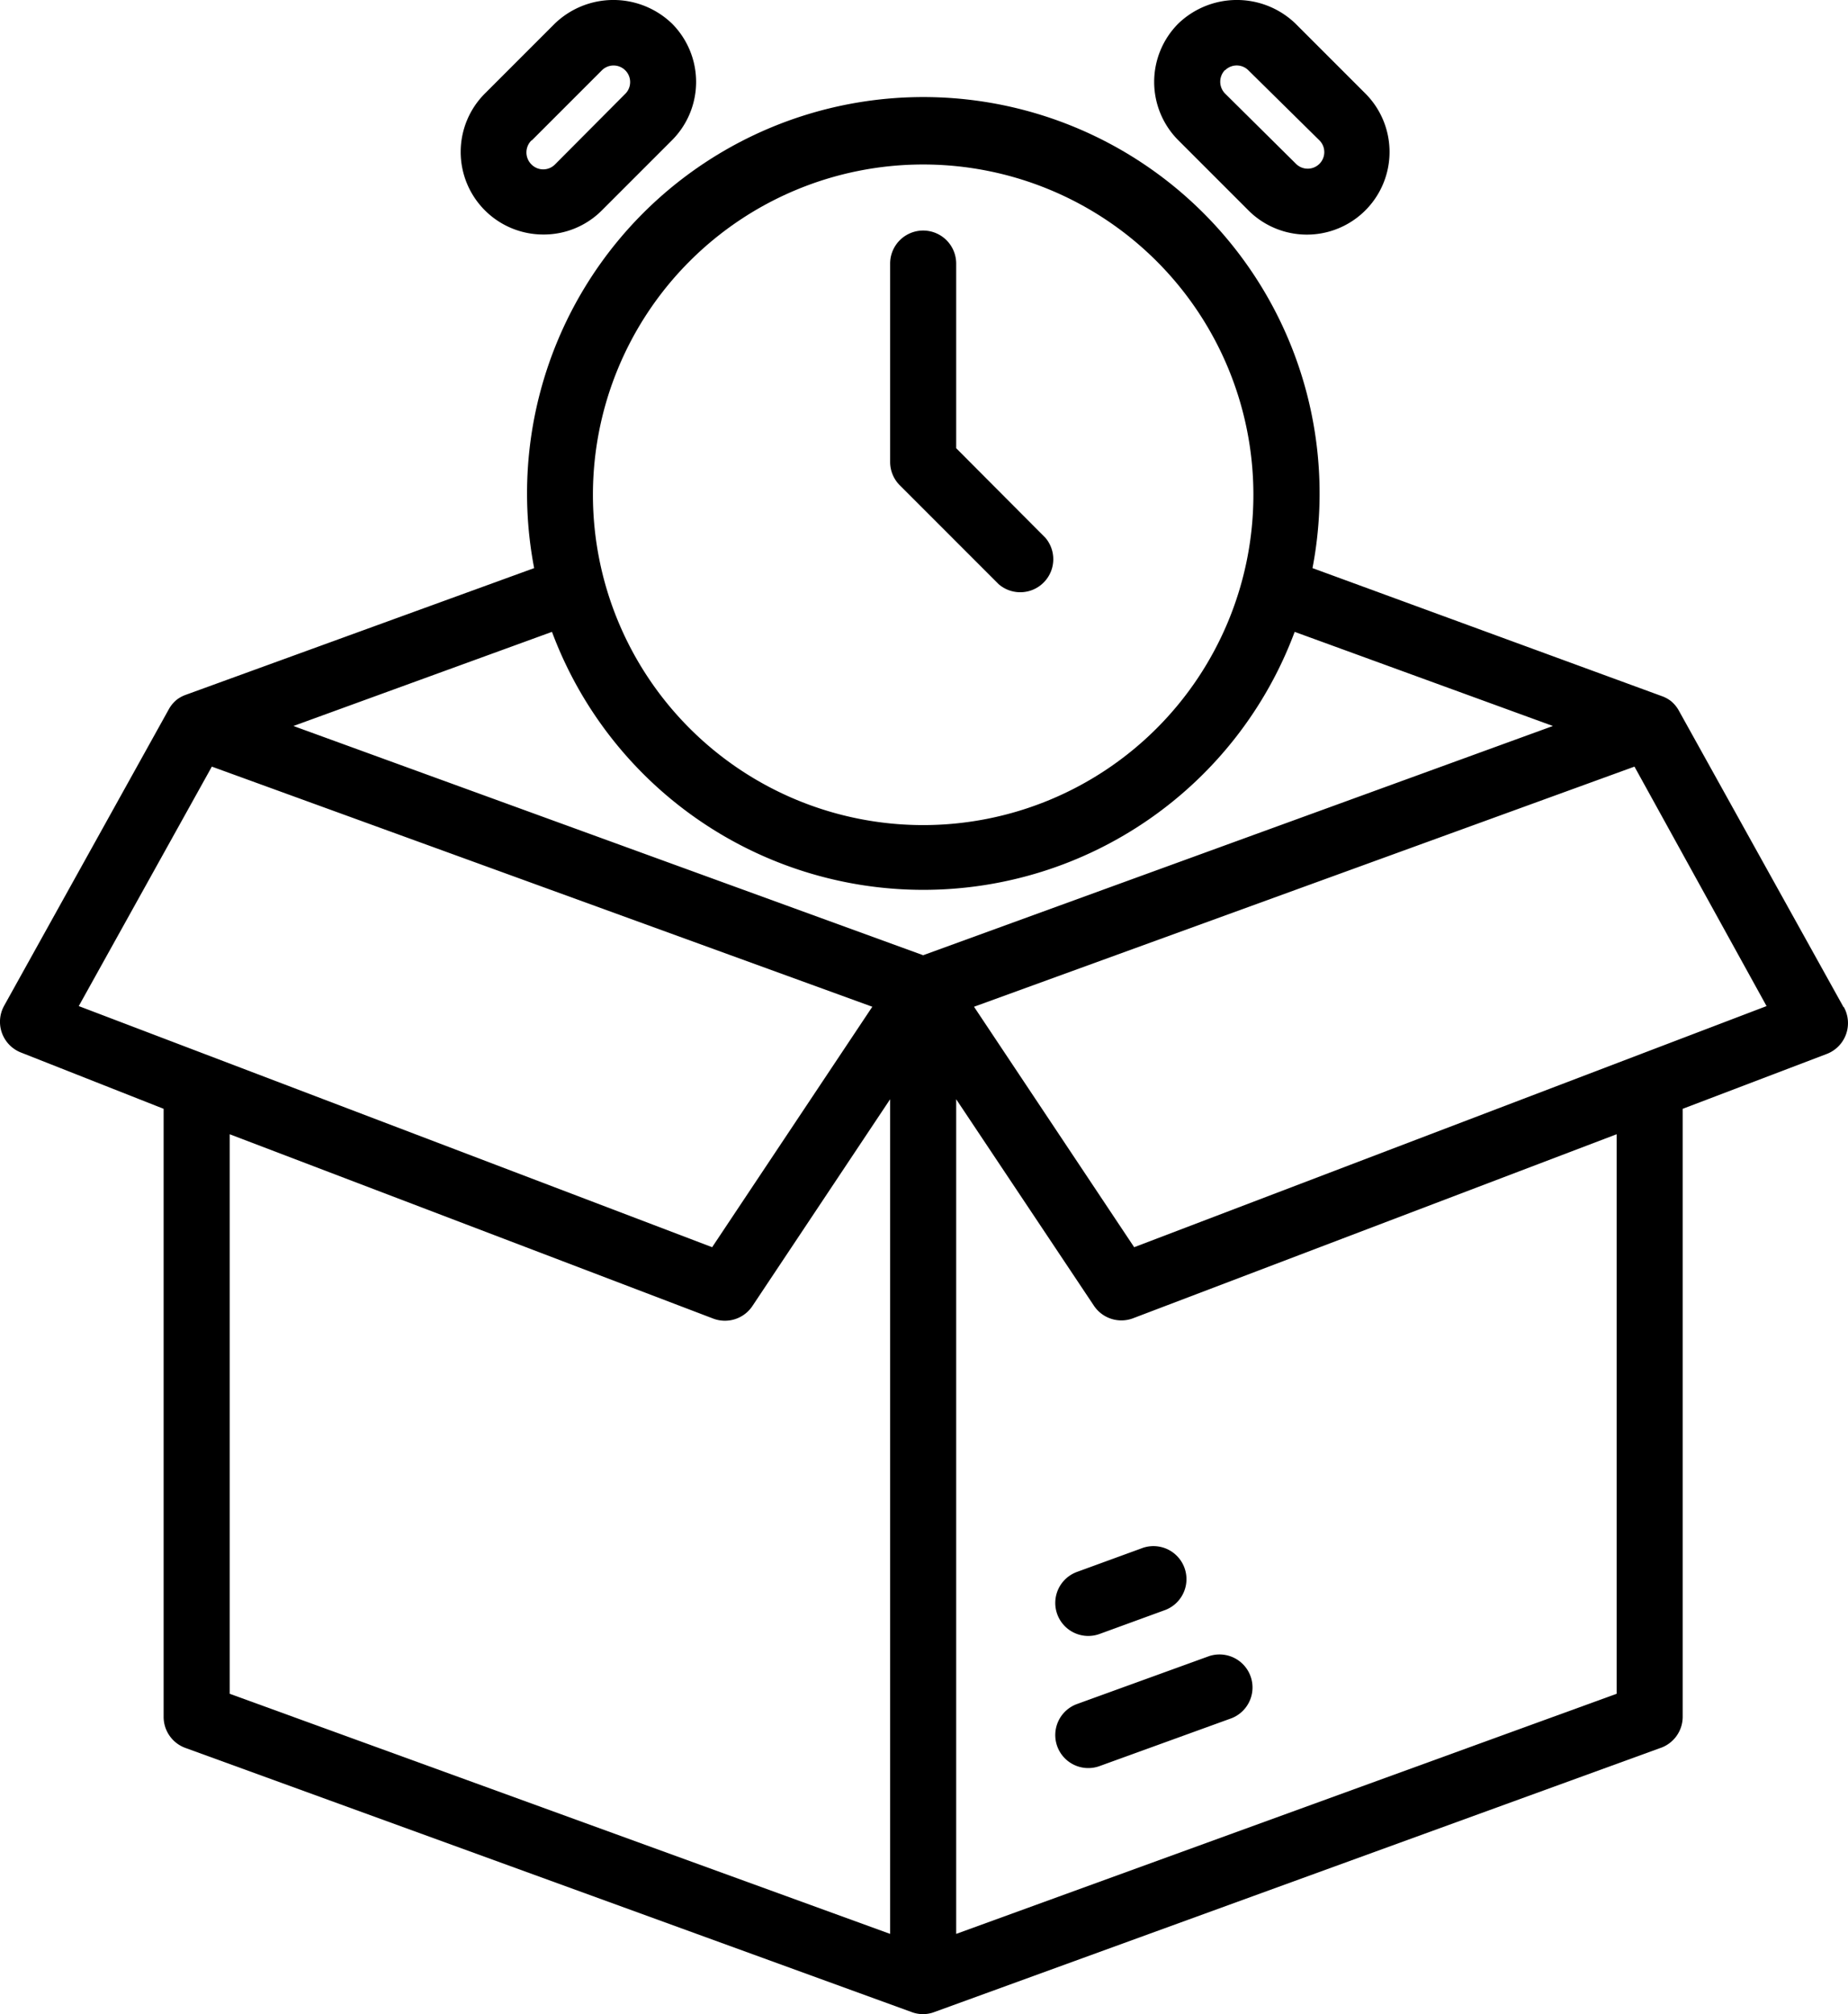
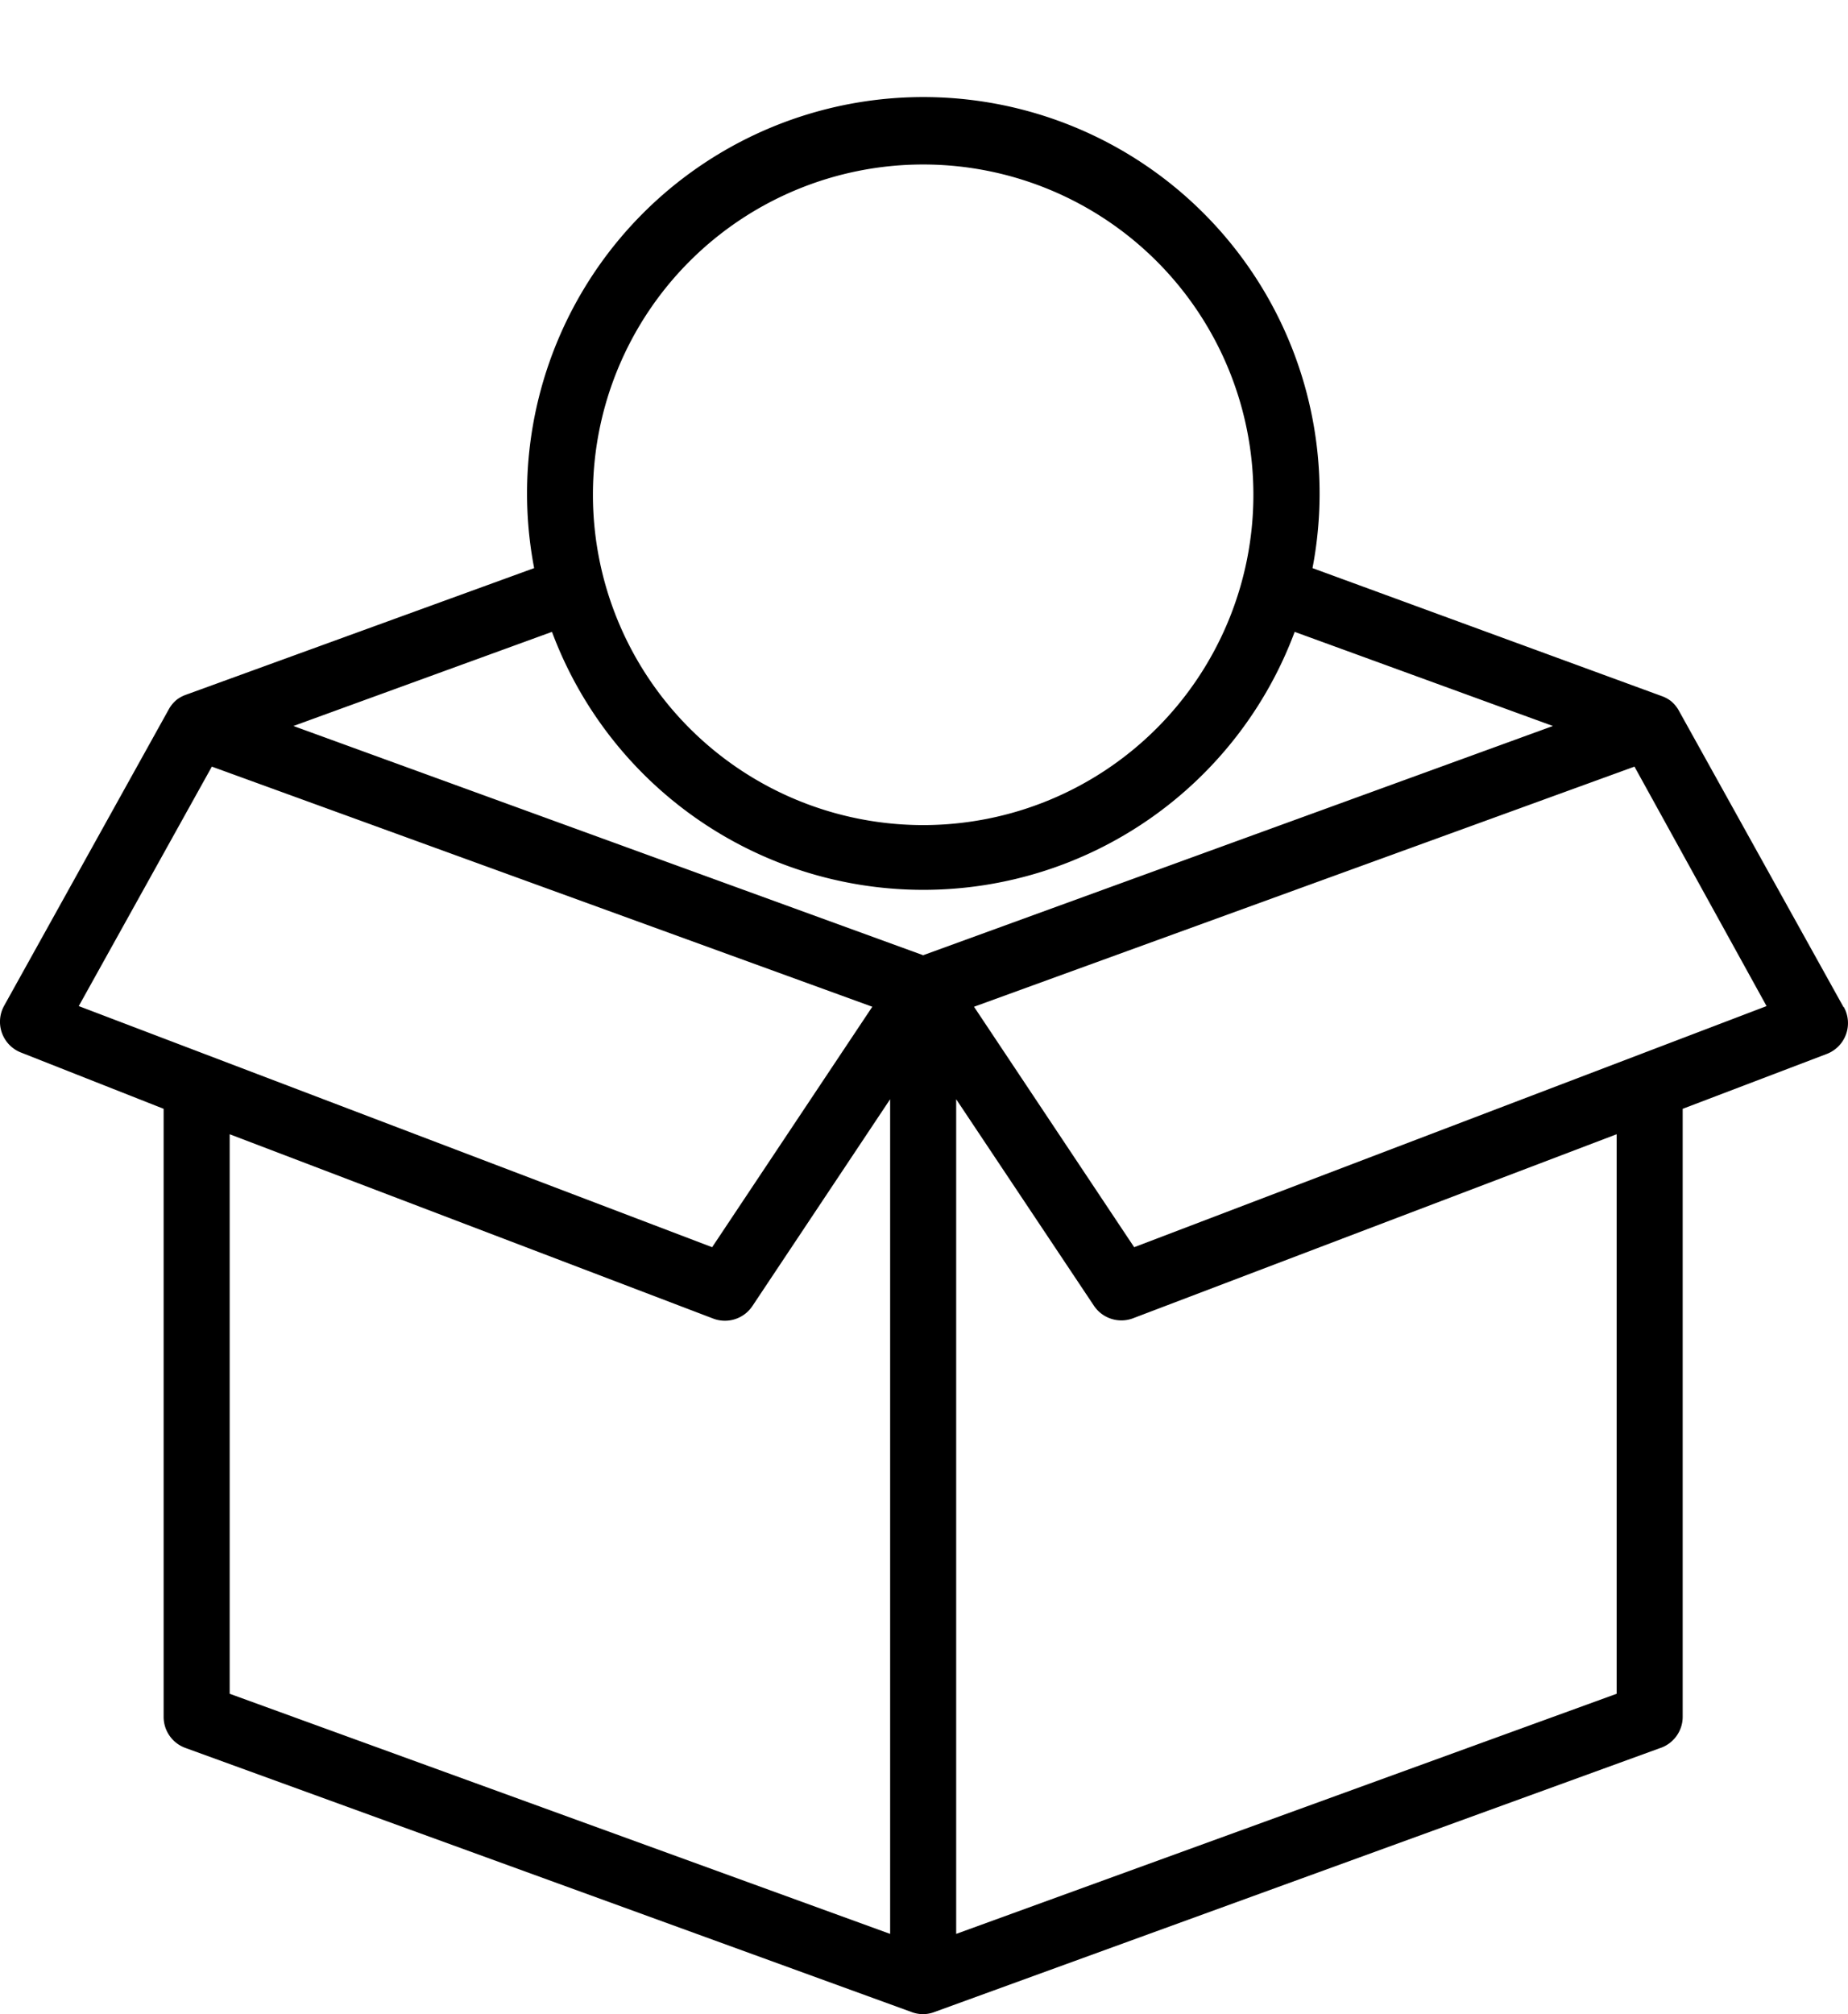
<svg xmlns="http://www.w3.org/2000/svg" width="55.961" height="60.98" viewBox="0 0 55.961 60.98">
  <g id="Group_138904" data-name="Group 138904" transform="translate(-4.045 -2.02)">
-     <path id="Path_159189" data-name="Path 159189" d="M36.06,54.89a1,1,0,0,0,1.28.6l4-1.45a1,1,0,0,0-.68-1.88l-4,1.45a1,1,0,0,0-.6,1.28Zm0-4a1,1,0,0,0,1.28.6l2-.73a1,1,0,0,0-.68-1.88l-2,.73a1,1,0,0,0-.6,1.28ZM34.29,19.71A1,1,0,0,0,35.7,18.3L33,15.59V10a1,1,0,0,0-2,0v6a1,1,0,0,0,.29.71ZM20.5,9.12a2.48,2.48,0,0,0,1.77-.73l2.12-2.12a2.5,2.5,0,0,0,0-3.54,2.56,2.56,0,0,0-3.54,0L18.73,4.85A2.5,2.5,0,0,0,20.5,9.12Zm-.35-2.85,2.12-2.12a.5.5,0,0,1,.71.71h0L20.85,7a.5.5,0,0,1-.71,0,.51.51,0,0,1,0-.73Zm21.7,2.12a2.5,2.5,0,1,0,3.54-3.54L43.27,2.73a2.56,2.56,0,0,0-3.54,0,2.5,2.5,0,0,0,0,3.54Zm-.71-4.24a.5.5,0,0,1,.71,0L44,6.27a.5.5,0,1,1-.71.71L41.14,4.85a.51.51,0,0,1,0-.71Z" />
    <path id="Path_159190" data-name="Path 159190" d="M59.87,32.51l-5-9h0a1,1,0,0,0-.22-.26h0a1,1,0,0,0-.27-.15L43.79,19.22a12,12,0,1,0-23.57,0L9.66,23.06a1,1,0,0,0-.27.15h0a1,1,0,0,0-.22.26h0l-5,9a1,1,0,0,0,.52,1.42L9,35.59V54a1,1,0,0,0,.66.94l22,8h0A1,1,0,0,0,32,63h0a1,1,0,0,0,.3-.05h0l22-8A1,1,0,0,0,55,54V35.59l4.36-1.66a1,1,0,0,0,.52-1.42ZM32,7A10,10,0,1,1,22,17,10,10,0,0,1,32,7ZM20.76,21.15a12,12,0,0,0,22.49,0L51.07,24,32,30.94,12.93,24Zm-10.3,4.08,20,7.27-4.85,7.28L6.43,32.48ZM11,53.3V36.36l14.64,5.58a1,1,0,0,0,1.19-.38L31,35.3V60.57Zm42,0L33,60.57V35.3l4.17,6.25a1,1,0,0,0,1.19.38L53,36.36ZM38.39,39.78,33.54,32.5l20-7.27,4,7.25Z" />
  </g>
</svg>